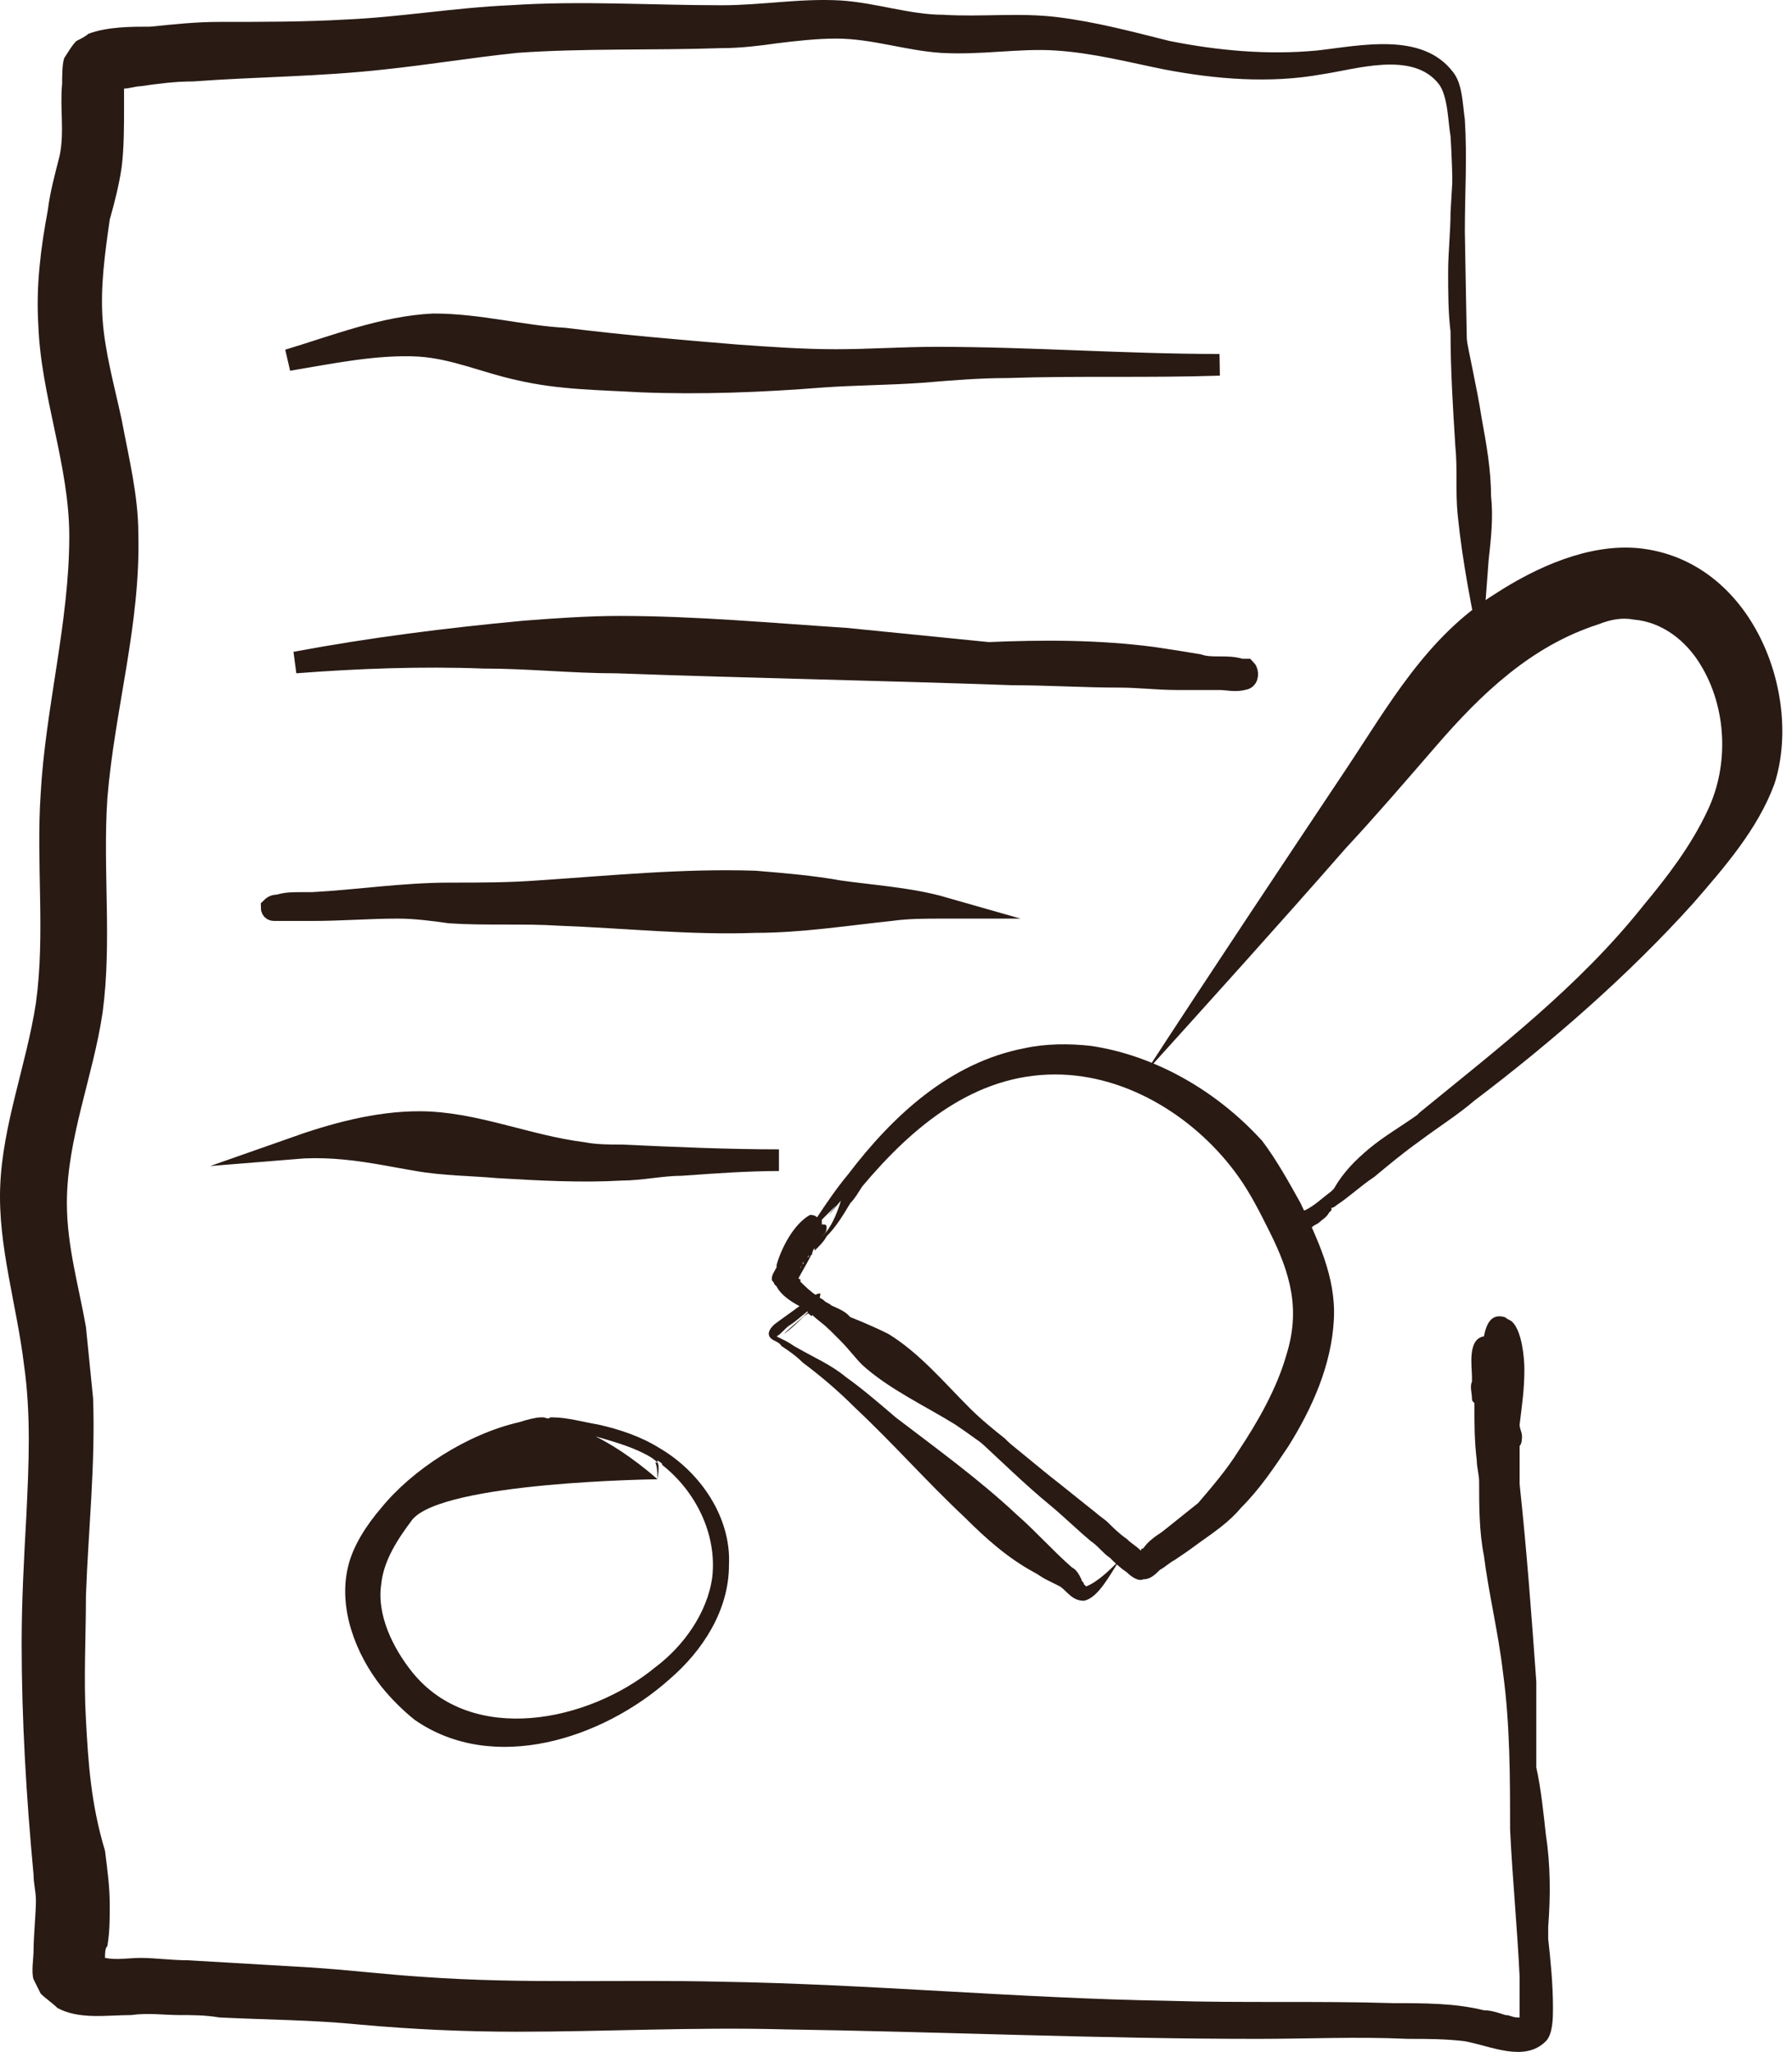
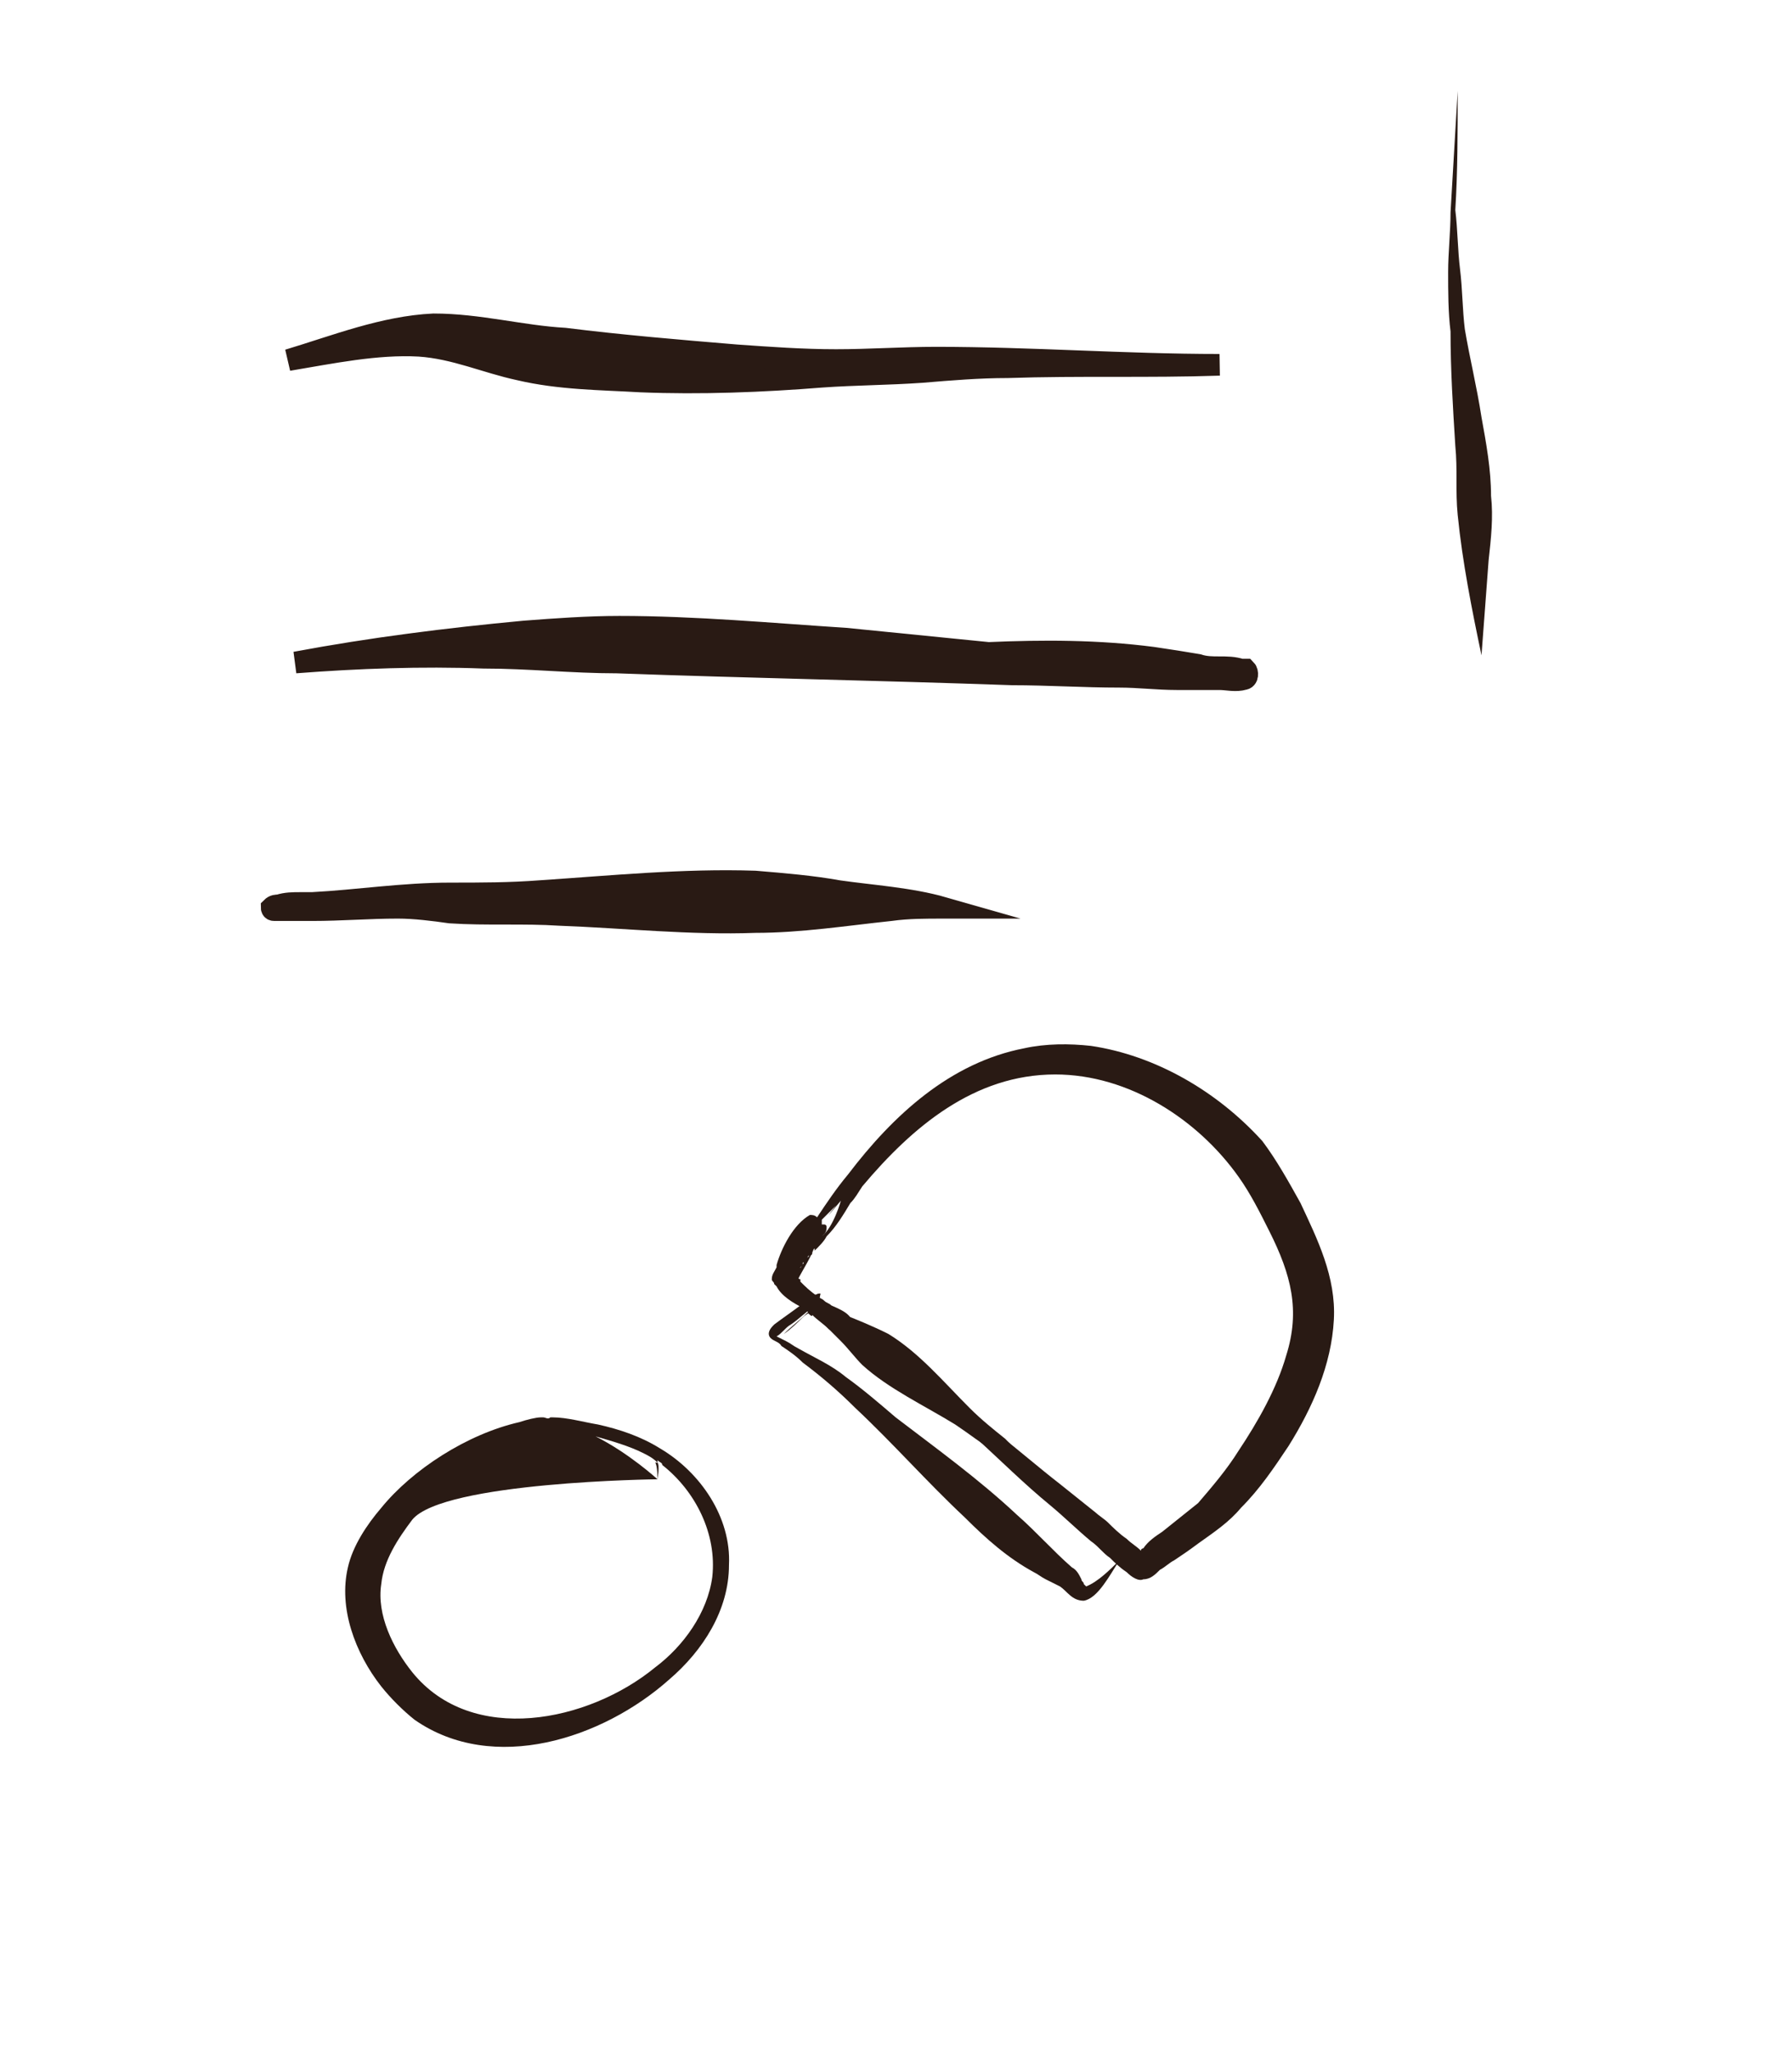
<svg xmlns="http://www.w3.org/2000/svg" width="62" height="71" viewBox="0 0 62 71" fill="none">
-   <path d="M29.093 0.017C27.692 -0.066 26.374 0.182 24.973 0.182C22.501 0.182 20.112 0.017 17.64 0.182C15.745 0.264 13.85 0.594 11.955 0.676C10.554 0.758 9.071 0.758 7.588 0.758C6.764 0.758 6.022 0.841 5.198 0.923C4.539 0.923 3.715 0.923 3.056 1.17C2.973 1.253 2.809 1.335 2.644 1.418C2.479 1.582 2.397 1.747 2.232 1.994C2.149 2.159 2.149 2.654 2.149 2.901C2.067 3.725 2.232 4.549 2.067 5.373C1.902 6.032 1.737 6.609 1.655 7.268C1.408 8.586 1.243 9.904 1.325 11.223C1.408 13.695 2.397 16.084 2.397 18.556C2.397 21.522 1.573 24.489 1.408 27.455C1.243 29.844 1.573 32.316 1.243 34.706C0.913 36.848 0.089 38.908 0.007 41.05C-0.075 43.11 0.584 45.17 0.831 47.23C1.078 48.96 0.996 50.691 0.913 52.421C0.831 53.904 0.749 55.387 0.749 56.87C0.749 59.507 0.913 62.226 1.161 64.863C1.161 65.192 1.243 65.44 1.243 65.769C1.243 66.181 1.161 67.005 1.161 67.5C1.161 67.747 1.078 68.241 1.161 68.488C1.243 68.653 1.325 68.818 1.408 68.983C1.573 69.147 1.82 69.312 1.985 69.477C2.726 69.889 3.715 69.724 4.539 69.724C5.116 69.642 5.692 69.724 6.187 69.724C6.681 69.724 7.093 69.724 7.588 69.807C9.235 69.889 10.801 69.889 12.449 70.054C14.262 70.219 16.074 70.301 17.887 70.301C20.936 70.301 23.985 70.136 27.116 70.219C32.554 70.301 38.074 70.548 43.512 70.548C45.243 70.548 46.973 70.466 48.703 70.548C49.363 70.548 50.022 70.548 50.681 70.631C51.587 70.795 52.741 71.372 53.482 70.631C53.73 70.383 53.73 69.807 53.73 69.477C53.73 68.653 53.647 67.829 53.565 67.088C53.565 66.923 53.565 66.84 53.565 66.676C53.647 65.605 53.647 64.533 53.482 63.462C53.4 62.721 53.318 61.897 53.153 61.155V61.073C53.153 61.073 53.153 61.073 53.153 60.99C53.153 60.908 53.153 60.825 53.153 60.743C53.153 60.249 53.153 59.754 53.153 59.342C53.153 59.178 53.153 58.93 53.153 58.766C53.153 58.601 53.153 58.354 53.153 58.189C52.988 55.882 52.823 53.657 52.576 51.35C52.576 51.185 52.576 50.938 52.576 50.773C52.576 50.526 52.576 50.279 52.576 50.032C52.658 49.949 52.658 49.784 52.658 49.702C52.658 49.537 52.576 49.455 52.576 49.29C52.658 48.631 52.741 48.054 52.741 47.395C52.741 46.983 52.658 46.077 52.329 45.747C52.246 45.664 52.164 45.664 52.082 45.582C51.587 45.417 51.422 45.829 51.34 46.241C50.763 46.324 50.928 47.312 50.928 47.642C50.928 47.724 50.928 47.724 50.928 47.807C50.846 47.972 50.928 48.219 50.928 48.384C50.928 48.466 50.928 48.466 51.011 48.548C51.011 49.208 51.011 49.867 51.093 50.526C51.093 50.773 51.175 51.02 51.175 51.267C51.175 52.091 51.175 52.998 51.34 53.822C51.505 55.14 51.834 56.458 51.999 57.859C52.246 59.672 52.246 61.485 52.246 63.297C52.329 65.028 52.494 66.676 52.576 68.406C52.576 68.736 52.576 69.147 52.576 69.477C52.576 69.559 52.576 69.724 52.576 69.807C52.494 69.807 52.494 69.807 52.494 69.807C52.329 69.807 52.246 69.724 52.082 69.724C51.834 69.642 51.587 69.559 51.34 69.559C50.351 69.312 49.28 69.312 48.209 69.312C45.572 69.23 42.936 69.312 40.381 69.23C35.273 69.147 30.082 68.653 24.973 68.571C21.513 68.488 18.134 68.653 14.674 68.406C13.355 68.323 12.037 68.159 10.719 68.076C9.318 67.994 7.917 67.912 6.516 67.829C5.94 67.829 5.363 67.747 4.868 67.747C4.456 67.747 4.045 67.829 3.633 67.747C3.633 67.582 3.633 67.417 3.715 67.335C3.797 66.84 3.797 66.428 3.797 65.934C3.797 65.275 3.715 64.698 3.633 64.039C3.138 62.391 3.056 60.99 2.973 59.507C2.891 58.106 2.973 56.623 2.973 55.222C3.056 52.915 3.303 50.691 3.221 48.384C3.138 47.56 3.056 46.736 2.973 45.912C2.726 44.511 2.314 43.11 2.314 41.627C2.314 39.402 3.221 37.26 3.55 35.035C3.88 32.563 3.55 30.092 3.715 27.62C3.962 24.571 4.868 21.605 4.786 18.474C4.786 17.155 4.456 15.837 4.209 14.519C3.962 13.365 3.633 12.211 3.55 11.058C3.468 9.904 3.633 8.751 3.797 7.597C3.962 7.021 4.127 6.361 4.209 5.785C4.292 5.125 4.292 4.384 4.292 3.642C4.292 3.477 4.292 3.23 4.292 3.065C4.456 3.065 4.704 2.983 4.868 2.983C5.445 2.901 6.022 2.818 6.681 2.818C8.906 2.654 11.048 2.654 13.273 2.406C14.838 2.242 16.322 1.994 17.887 1.83C20.194 1.665 22.584 1.747 24.973 1.665C25.632 1.665 26.292 1.582 26.868 1.5C27.527 1.418 28.269 1.335 28.928 1.335C30.164 1.335 31.318 1.747 32.554 1.83C33.954 1.912 35.273 1.665 36.509 1.747C37.827 1.83 39.063 2.159 40.299 2.406C42.029 2.736 43.924 2.901 45.737 2.571C46.891 2.406 48.868 1.747 49.775 2.901C50.104 3.313 50.104 4.301 50.187 4.713C50.269 6.032 50.269 7.35 50.269 8.586C50.516 13.2 50.681 17.732 51.175 22.346C50.846 17.567 50.763 12.788 50.681 8.009C50.681 6.691 50.763 5.455 50.681 4.137C50.599 3.56 50.599 2.901 50.269 2.489C49.198 1.088 47.056 1.582 45.572 1.747C43.842 1.912 42.112 1.747 40.464 1.418C39.145 1.088 37.91 0.758 36.591 0.594C35.273 0.429 33.954 0.594 32.636 0.511C31.483 0.511 30.329 0.099 29.093 0.017Z" fill="#291A14" />
  <path d="M50.433 3.148C50.351 4.548 50.268 5.949 50.186 7.35C50.186 8.009 50.103 8.751 50.103 9.41C50.103 10.069 50.103 10.811 50.186 11.47C50.186 12.788 50.268 14.106 50.351 15.425C50.433 16.249 50.351 16.99 50.433 17.814C50.598 19.462 50.928 21.11 51.257 22.676C51.34 21.605 51.422 20.451 51.504 19.38C51.587 18.638 51.669 17.897 51.587 17.155C51.587 16.249 51.422 15.342 51.257 14.436C51.092 13.365 50.845 12.376 50.68 11.387C50.598 10.728 50.598 9.987 50.516 9.327C50.433 8.668 50.433 7.927 50.351 7.268C50.433 5.949 50.433 4.548 50.433 3.148Z" fill="#291A14" />
-   <path d="M56.696 18.968C54.965 18.803 53.153 19.627 51.752 20.534C49.362 22.017 48.044 24.406 46.561 26.631C44.254 30.092 41.947 33.552 39.64 37.095C41.947 34.541 44.254 31.987 46.561 29.35C47.632 28.197 48.621 27.043 49.692 25.807C51.258 23.994 52.988 22.346 55.295 21.605C55.707 21.44 56.119 21.358 56.531 21.44C57.52 21.523 58.344 22.182 58.838 23.006C59.744 24.489 59.827 26.466 59.085 28.032C58.508 29.268 57.684 30.339 56.861 31.328C54.636 34.129 51.834 36.272 49.115 38.496L49.033 38.579C48.456 38.99 47.879 39.32 47.385 39.732C46.891 40.144 46.479 40.556 46.149 41.133L46.067 41.215C45.737 41.462 45.49 41.71 45.16 41.874C45.078 41.874 45.078 41.957 45.078 41.957C44.995 42.039 44.995 42.122 44.995 42.122C44.995 42.122 44.995 42.122 45.078 42.122L44.995 42.204L44.913 42.286C44.831 42.369 44.913 42.698 45.078 42.616C45.16 42.616 45.243 42.534 45.325 42.451C45.325 42.451 45.243 42.534 45.325 42.534L45.407 42.451C45.49 42.369 45.572 42.369 45.655 42.286C45.737 42.204 45.902 42.122 45.984 41.957L46.067 41.874C46.067 41.874 46.067 41.874 46.067 41.792C46.149 41.792 46.231 41.71 46.231 41.71C46.726 41.38 47.055 41.05 47.55 40.721C48.044 40.309 48.538 39.897 49.115 39.485C49.774 38.99 50.434 38.579 51.01 38.084C53.73 36.024 56.366 33.717 58.591 31.245C59.662 30.009 60.816 28.691 61.392 27.125C62.381 24.077 60.651 19.38 56.696 18.968Z" fill="#291A14" />
  <path d="M37.744 36.189C37.003 36.107 36.179 36.107 35.437 36.272C32.883 36.766 30.905 38.579 29.34 40.639C28.928 41.133 28.598 41.627 28.269 42.122C28.186 42.039 28.104 42.039 28.021 42.039C27.445 42.369 27.033 43.193 26.868 43.77V43.852C26.785 44.017 26.703 44.099 26.703 44.264C26.703 44.346 26.785 44.346 26.785 44.429C26.785 44.429 26.785 44.429 26.868 44.511C27.033 44.841 27.445 45.088 27.774 45.253C27.774 45.253 27.857 45.253 27.857 45.335C27.857 45.335 28.021 45.417 27.939 45.417C28.021 45.5 28.104 45.582 28.104 45.5C28.269 45.665 28.516 45.83 28.681 45.994C28.845 46.077 28.928 46.159 29.093 46.324C29.422 46.571 29.505 46.654 29.917 46.901C30.164 47.066 30.411 47.313 30.741 47.477C31.07 47.725 31.482 47.972 31.812 48.137C32.306 48.466 32.8 48.878 33.295 49.29C33.377 49.373 33.46 49.537 33.542 49.62C33.542 49.62 33.624 49.62 33.707 49.62C33.707 49.62 33.707 49.62 33.707 49.702C34.613 50.526 35.437 51.35 36.343 52.092C36.838 52.504 37.25 52.916 37.744 53.328C37.992 53.492 38.156 53.74 38.403 53.904C38.568 54.069 38.733 54.234 38.98 54.399C39.145 54.564 39.392 54.728 39.557 54.646C39.804 54.646 39.969 54.481 40.134 54.316C40.299 54.234 40.463 54.069 40.628 53.987C40.875 53.822 41.123 53.657 41.452 53.41C42.029 52.998 42.523 52.668 42.935 52.174C43.594 51.515 44.089 50.773 44.583 50.032C45.407 48.713 46.066 47.23 46.149 45.665C46.231 44.182 45.572 42.863 44.995 41.627C44.583 40.886 44.171 40.144 43.677 39.485C42.111 37.755 39.969 36.519 37.744 36.189ZM36.508 37.178C39.063 37.178 41.452 38.743 42.853 40.721C43.265 41.298 43.594 41.957 43.924 42.616C44.666 44.099 44.995 45.335 44.501 46.901C44.171 48.054 43.512 49.208 42.853 50.197C42.441 50.856 41.947 51.432 41.452 52.009C41.04 52.339 40.628 52.668 40.216 52.998C39.969 53.163 39.722 53.328 39.557 53.575C39.557 53.575 39.475 53.575 39.475 53.657C39.31 53.492 39.145 53.41 38.98 53.245C38.733 53.08 38.486 52.833 38.321 52.668C38.239 52.586 37.992 52.421 37.909 52.339C37.497 52.009 37.085 51.68 36.673 51.35C35.931 50.773 35.272 50.197 34.531 49.62C32.965 48.301 31.235 47.23 29.587 46.077C29.505 45.994 29.505 45.994 29.422 45.912C29.669 45.5 28.928 45.253 28.763 45.17C28.681 45.088 28.598 45.088 28.516 45.006C28.433 44.923 28.351 44.923 28.269 44.841C28.021 44.676 27.857 44.511 27.692 44.346C27.692 44.346 27.692 44.346 27.692 44.264C27.692 44.264 27.61 44.264 27.61 44.182C27.61 44.099 27.692 44.017 27.692 44.017C27.692 43.934 27.692 43.852 27.692 43.852C27.774 43.77 27.774 43.77 27.774 43.687H27.857C27.857 43.605 27.939 43.522 27.939 43.522C27.939 43.522 27.939 43.44 28.021 43.44C28.104 43.44 28.104 43.358 28.104 43.358V43.275C28.104 43.275 28.104 43.275 28.186 43.193C28.186 43.193 28.186 43.193 28.186 43.275C28.351 43.11 28.516 42.946 28.598 42.781C28.928 42.451 29.175 42.039 29.422 41.627C29.587 41.462 29.669 41.298 29.834 41.05C31.564 38.991 33.707 37.178 36.508 37.178ZM28.186 43.11L28.104 43.193C28.104 43.358 27.939 43.522 27.857 43.605C27.774 43.77 27.692 43.852 27.61 44.017C27.61 44.017 27.61 44.017 27.61 44.099C27.61 44.182 27.61 44.182 27.61 44.264C27.774 43.934 28.104 43.44 28.186 43.11ZM29.093 41.545C29.093 41.545 28.845 42.451 28.433 42.781L28.516 42.699C28.598 42.616 28.598 42.534 28.598 42.451C28.598 42.451 28.598 42.369 28.516 42.369H28.433C28.433 42.369 28.433 42.369 28.433 42.286C28.433 42.286 28.433 42.286 28.433 42.204C28.598 42.039 28.681 41.957 28.763 41.874C28.845 41.792 29.01 41.627 28.928 41.71C28.269 42.534 29.093 41.545 29.093 41.545Z" fill="#291A14" />
  <path d="M27.527 44.841C28.022 45.335 28.599 45.912 29.093 46.406C29.34 46.653 29.587 46.983 29.834 47.23C30.741 48.054 31.977 48.631 33.048 49.29C33.542 49.62 33.954 49.949 34.366 50.196C34.778 50.526 35.273 50.773 35.767 51.103C36.509 51.597 37.25 52.174 37.992 52.668C37.333 52.092 36.591 51.515 35.932 50.938C35.52 50.608 35.19 50.196 34.778 49.784C34.366 49.455 33.954 49.125 33.542 48.713C32.636 47.807 31.812 46.818 30.741 46.159C29.587 45.582 28.516 45.253 27.527 44.841Z" fill="#291A14" />
  <path d="M28.351 44.758C28.187 44.758 27.775 45.088 27.692 45.17C27.363 45.417 27.116 45.582 26.786 45.83C26.703 45.912 26.539 46.077 26.621 46.241C26.703 46.406 26.951 46.406 27.033 46.571C27.28 46.736 27.527 46.901 27.775 47.148C28.434 47.642 29.011 48.137 29.587 48.713C30.906 49.949 32.059 51.268 33.378 52.504C34.119 53.245 34.861 53.904 35.767 54.399C35.932 54.481 36.014 54.563 36.179 54.646C36.344 54.728 36.509 54.811 36.673 54.893C36.921 55.058 37.086 55.388 37.497 55.388C37.992 55.305 38.404 54.481 38.733 53.987C38.404 54.316 37.992 54.728 37.58 54.893C37.58 54.893 37.58 54.893 37.497 54.811C37.497 54.728 37.415 54.728 37.415 54.646C37.333 54.481 37.25 54.316 37.086 54.234C36.426 53.657 35.849 52.998 35.19 52.421C33.872 51.185 32.389 50.114 30.988 49.043C30.411 48.548 29.835 48.054 29.258 47.642C28.763 47.23 28.187 46.983 27.61 46.653C27.445 46.571 27.363 46.489 27.198 46.406L26.868 46.241C27.033 46.159 27.198 45.912 27.363 45.83C27.61 45.665 27.857 45.417 28.104 45.253C28.022 45.335 28.022 45.335 27.939 45.417C27.692 45.665 27.363 45.912 27.116 46.159C27.363 45.994 27.61 45.747 27.775 45.582C27.857 45.5 28.022 45.417 28.104 45.335C28.187 45.253 28.269 45.17 28.351 45.17V45.088C28.351 44.758 28.434 44.758 28.351 44.758Z" fill="#291A14" />
  <path d="M18.794 49.043C18.711 49.043 18.711 49.043 18.711 49.043C18.546 49.043 18.217 49.125 17.97 49.208C16.157 49.62 14.262 50.856 13.191 52.174C12.696 52.751 12.202 53.492 12.037 54.234C11.707 55.635 12.284 57.2 13.191 58.354C13.52 58.766 13.932 59.178 14.344 59.507C17.063 61.402 20.854 60.166 23.161 58.107C24.314 57.118 25.221 55.717 25.221 54.152C25.303 52.504 24.232 50.938 22.831 50.114C22.172 49.702 21.43 49.455 20.689 49.29C20.194 49.208 19.617 49.043 19.123 49.043H19.041C18.958 49.125 18.876 49.043 18.794 49.043ZM20.606 49.702C21.183 49.867 21.76 50.032 22.254 50.279C22.419 50.361 22.584 50.444 22.749 50.608V50.526C22.831 50.608 22.913 50.608 22.913 50.691C24.067 51.597 24.808 53.08 24.644 54.563C24.479 55.8 23.655 56.953 22.666 57.695C20.359 59.59 16.322 60.414 14.262 57.859C13.603 57.035 13.026 55.882 13.191 54.811C13.273 53.987 13.767 53.245 14.262 52.586C15.333 51.268 22.749 51.185 22.749 51.185C22.749 51.185 21.76 50.279 20.606 49.702ZM22.749 51.185C22.749 51.185 22.831 50.691 22.749 50.608C22.749 50.608 22.749 50.608 22.666 50.608C22.749 50.691 22.749 51.185 22.749 51.185Z" fill="#291A14" />
  <path d="M15.002 11.223C13.271 11.305 11.623 11.964 9.976 12.459C11.459 12.211 13.024 11.882 14.507 11.964C15.743 12.047 16.814 12.541 17.968 12.788C19.369 13.118 20.77 13.118 22.17 13.2C24.23 13.283 26.372 13.2 28.432 13.035C29.586 12.953 30.739 12.953 31.893 12.871C32.882 12.788 33.871 12.706 34.859 12.706C37.331 12.623 39.721 12.706 42.193 12.623C38.897 12.623 35.683 12.376 32.387 12.376C31.234 12.376 30.08 12.459 28.927 12.459C27.773 12.459 26.62 12.376 25.466 12.294C23.489 12.129 21.511 11.964 19.534 11.717C18.05 11.635 16.567 11.223 15.002 11.223Z" fill="#291A14" stroke="#291A14" stroke-width="0.75" stroke-miterlimit="10" />
  <path d="M21.429 21.687C20.357 21.687 19.204 21.769 18.133 21.852C15.496 22.099 12.859 22.429 10.223 22.923C12.365 22.758 14.59 22.676 16.732 22.758C18.297 22.758 19.781 22.923 21.346 22.923C25.878 23.088 30.41 23.17 35.024 23.335C36.26 23.335 37.496 23.417 38.732 23.417C39.391 23.417 40.05 23.5 40.709 23.5C41.204 23.5 41.698 23.5 42.193 23.5C42.44 23.5 42.769 23.582 43.017 23.5C43.181 23.5 43.181 23.253 43.099 23.17C43.099 23.17 43.017 23.17 42.934 23.17C42.687 23.088 42.44 23.088 42.193 23.088C41.945 23.088 41.698 23.088 41.451 23.005C40.957 22.923 40.462 22.841 39.885 22.758C37.99 22.511 36.095 22.511 34.2 22.593C32.552 22.429 30.904 22.264 29.256 22.099C26.702 21.934 24.065 21.687 21.429 21.687ZM36.425 22.758C37.166 22.758 37.908 22.923 38.65 23.005C37.413 22.923 36.26 22.923 35.024 22.841C34.942 22.841 34.859 22.841 34.777 22.841C35.354 22.758 35.93 22.676 36.425 22.758Z" fill="#291A14" stroke="#291A14" stroke-width="0.75" stroke-miterlimit="10" />
  <path d="M26.126 30.503C23.654 30.421 21.182 30.668 18.71 30.833C17.639 30.915 16.65 30.915 15.579 30.915C13.931 30.915 12.366 31.163 10.8 31.245C10.635 31.245 10.553 31.245 10.388 31.245C10.141 31.245 9.894 31.245 9.647 31.327C9.564 31.327 9.482 31.327 9.399 31.41C9.399 31.41 9.399 31.492 9.482 31.492C9.564 31.492 9.647 31.492 9.729 31.492C9.811 31.492 9.894 31.492 10.059 31.492C10.141 31.492 10.223 31.492 10.306 31.492C10.471 31.492 10.553 31.492 10.718 31.492H10.8C11.789 31.492 12.778 31.41 13.766 31.41C14.343 31.41 15.002 31.492 15.579 31.575C16.815 31.657 18.133 31.575 19.369 31.657C21.594 31.739 23.901 31.987 26.126 31.904C27.691 31.904 29.257 31.657 30.823 31.492C31.399 31.41 32.059 31.41 32.635 31.41C31.482 31.08 30.163 30.998 29.01 30.833C28.103 30.668 27.115 30.586 26.126 30.503Z" fill="#291A14" stroke="#291A14" stroke-width="0.75" stroke-miterlimit="10" />
-   <path d="M14.508 38.826C13.024 38.826 11.541 39.238 10.141 39.732C11.129 39.65 12.036 39.732 13.024 39.897C13.519 39.979 13.931 40.062 14.425 40.144C15.332 40.309 16.32 40.309 17.227 40.391C18.628 40.474 20.111 40.556 21.511 40.474C22.171 40.474 22.912 40.309 23.571 40.309C24.725 40.226 25.878 40.144 26.95 40.144C25.137 40.144 23.324 40.062 21.511 39.979C21.099 39.979 20.605 39.979 20.193 39.897C18.215 39.65 16.403 38.826 14.508 38.826Z" fill="#291A14" stroke="#291A14" stroke-width="0.75" stroke-miterlimit="10" />
</svg>